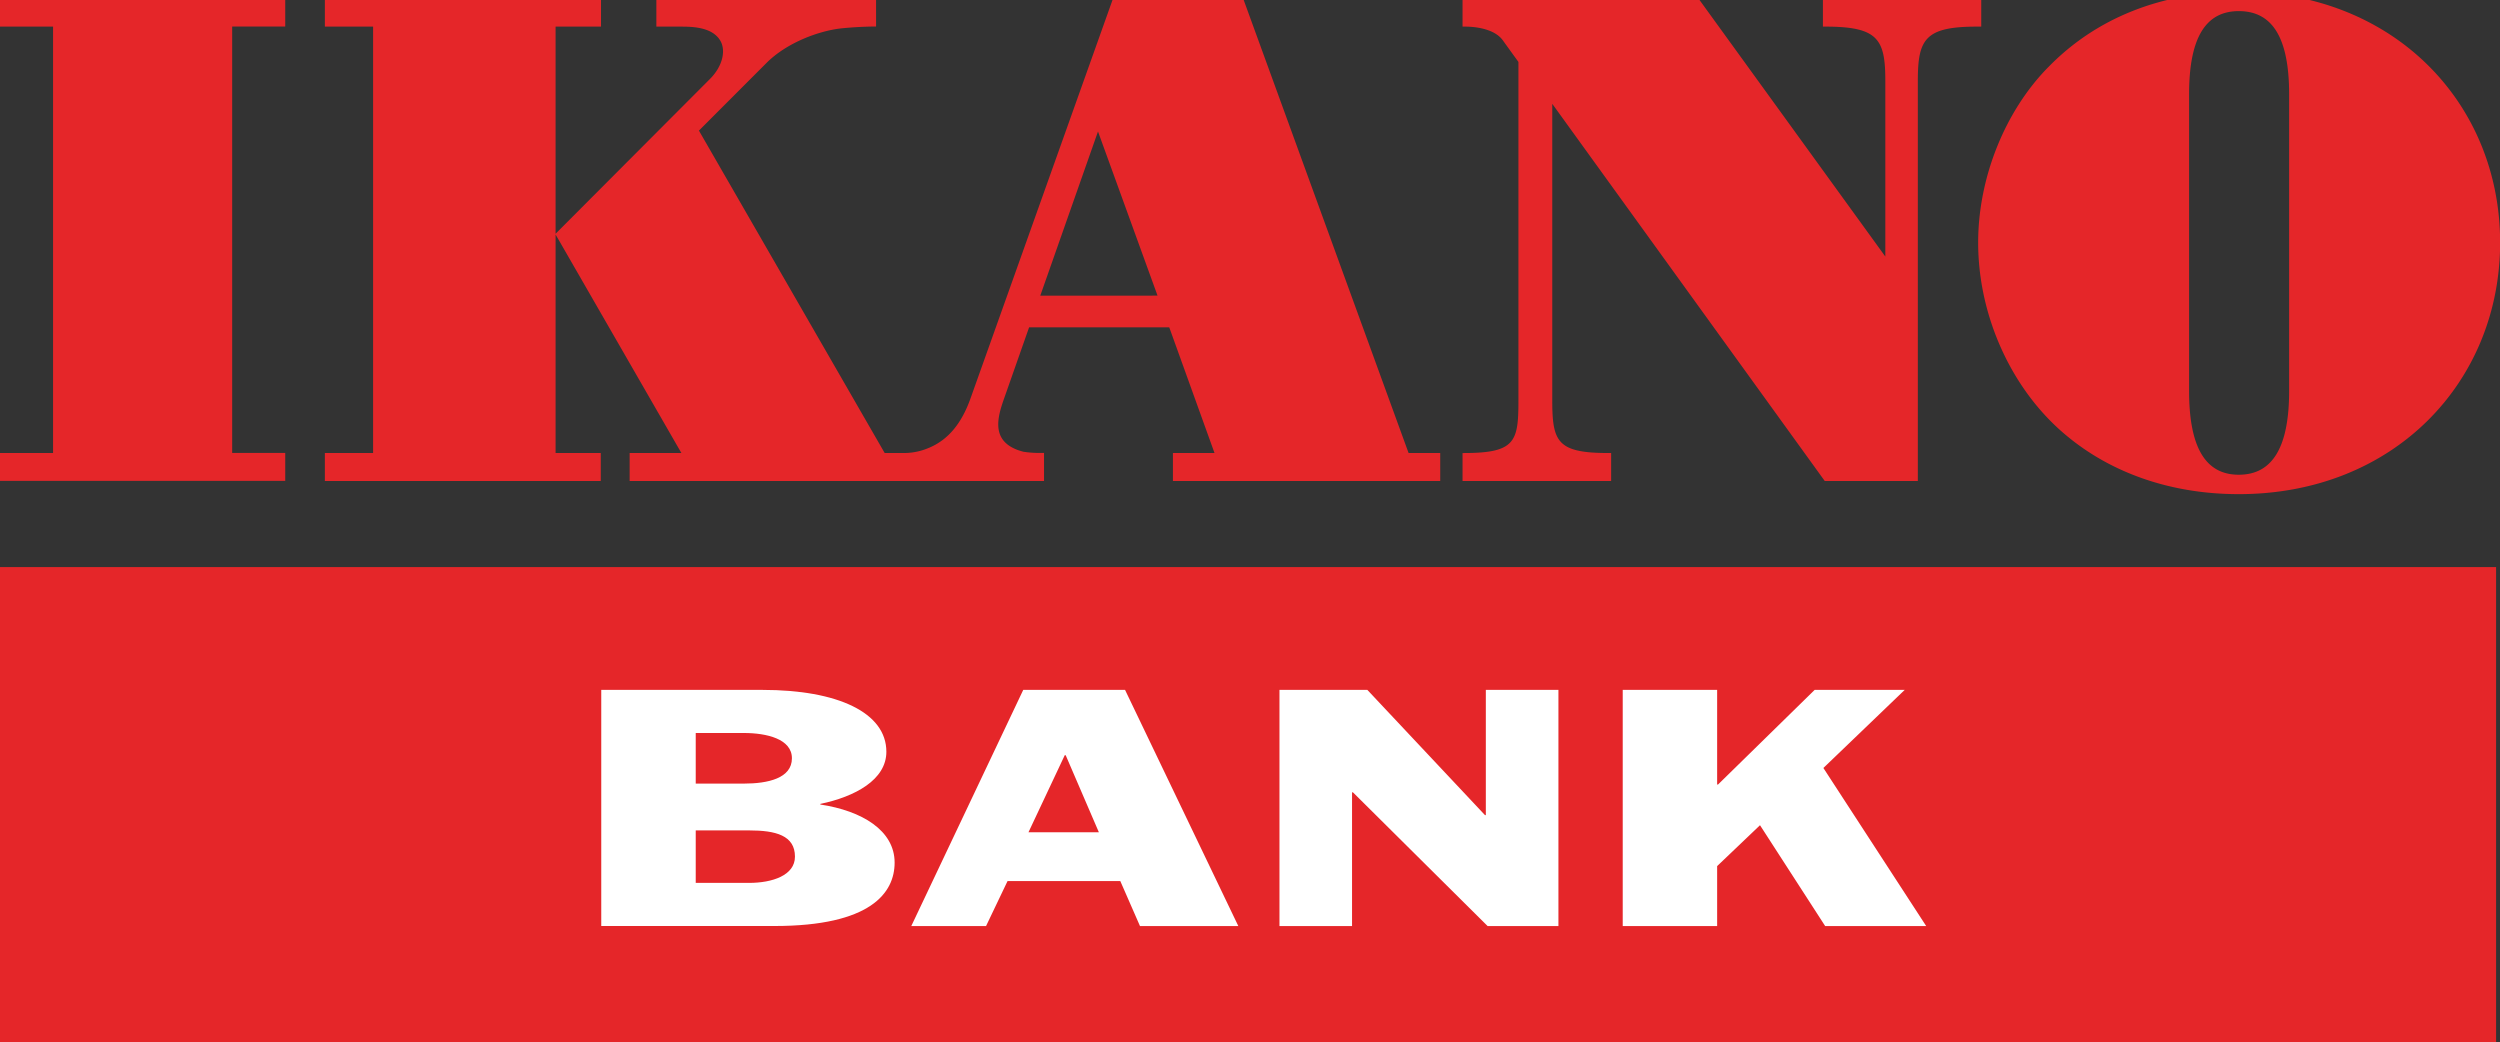
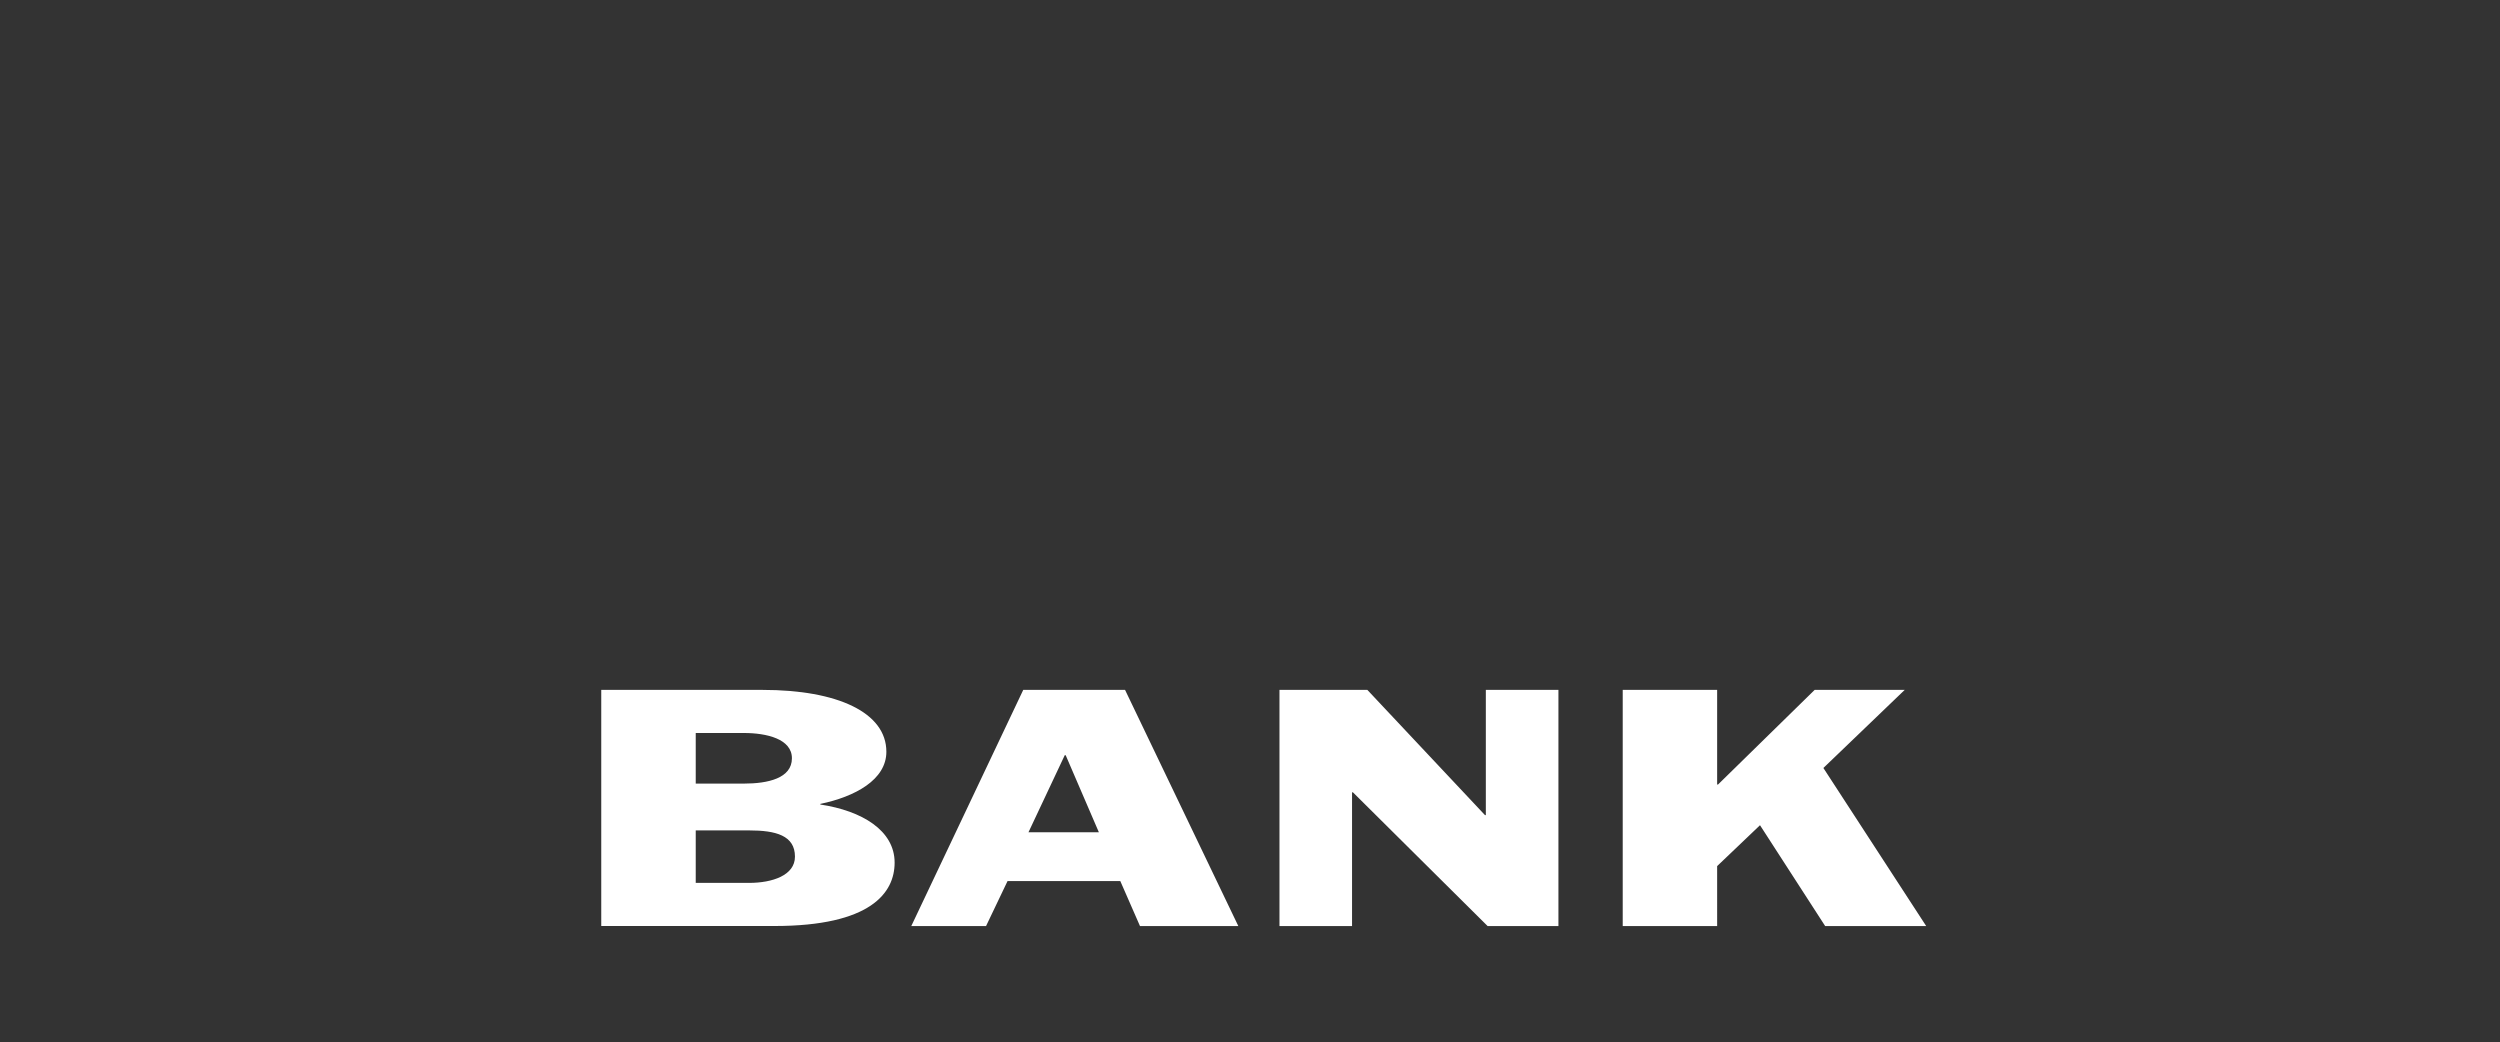
<svg xmlns="http://www.w3.org/2000/svg" viewBox="0 0 1884.35 785.72">
  <rect x="0" y="0" width="1884.35" height="785.72" fill="#333333" stroke="none" />
  <title>Ikano Bank</title>
  <g fill="#e52629" class="c-greyscale--light">
-     <path d="M1881.4,427.44H0V791.9H1881.4Z" />
-     <path d="M0,341.45H40V20.05H0V0h215v20h-40v321.4h40v21.07H0Zm1687.48,16.37c24.56,0,37.93-19.32,37.93-63.2V71.06c0-43.86-13.38-62.68-37.93-62.68S1650,27.68,1650,71.06V294.62c0,43.37,12.84,63.2,37.41,63.2M1543.81,50.69c36.05-37.1,85.63-56.94,143.63-56.94,117,0,197,84.1,197,189.09s-79.93,189.62-197,189.62c-50.64,0-95.58-15.67-129.57-43.9-41.23-33.95-66.85-89.82-66.85-145.72,0-49.11,20.38-99.25,52.78-132.16M1374,0V20.06h1.86c39.7,0,45.18,9.41,45.18,40.73V193.36L1281,0H1102.38V20.06h1.88c8.27,0,22.3,1.81,28.45,10.3,2.24,3.13,6.71,9.3,11.79,16.32V301.26c0,31.34-1.88,40.21-41.06,40.21h-1.06v21.07h112V341.46h-2.33c-38.7,0-42.05-8.78-42.05-40.21v-223l205.4,284.32h70.15V60.79c0-31.32,5.44-40.73,44.6-40.73h3.19V0H1374ZM784.1,222.84,827.6,99.1l44.88,123.73Zm277.61,118.61L937.42,0H838.54l-107,300.23c-6.76,19.06-17,31.45-31.67,37.45a47.41,47.41,0,0,1-17.22,3.76H666.81l-140-243,50.94-51c15.05-15.09,39.13-24.18,56.44-26.07,7.6-.78,17.5-1.38,26.14-1.38V0H494.73V20.07h17.09c8.24,0,24.8-.3,31.15,10.66,4.27,7.34,1.75,19.19-7.81,28.75L418.76,176.2V20.07H453V0H244.87V20.07h36.35V341.45H244.87v21.09H452.82V341.45H418.76V176.74l94.82,164.71h-39v21.09H786.93V341.39h-5.2a81.28,81.28,0,0,1-10.36-.89c-25.62-6.61-19.53-26-14.37-40.62l18.67-53.14H881.32l34.11,94.71H884.08v21.09h201.48V341.45h-23.85Z" />
-   </g>
+     </g>
  <path fill="#fff" d="M524.4,590.63h36.26c18.13,0,36.24-4,36.24-19.08,0-14.61-19.1-19.06-36.24-19.06H524.4Zm0,74.84h40.21c17.46,0,34.58-5.65,34.58-19.77,0-16-14.48-19.79-34.58-19.79H524.4ZM453.19,520H574.82c56.38,0,93.27,17,93.27,46.64,0,21.17-23.74,33.87-49.78,39.29v.47c31.34,4.7,56,19.53,56,43.78,0,22.84-18.09,47.79-90.61,47.79H453.19Zm322,107.33h53.08L803.23,569.2h-.67ZM771.26,520H848l85.37,178H859.25l-14.83-33.89h-85L743.23,698H686.87Zm193.13,0h66.24l88.67,94.39h.63V520h54.72V698h-53.38L1019.76,597.21h-.67V698h-54.7Zm258.72,0h71.17v71.32h.67L1367.78,520h67.88l-61.3,58.86L1451.85,698H1375.7l-49.11-76-32.31,30.82V698h-71.17Z" />
</svg>